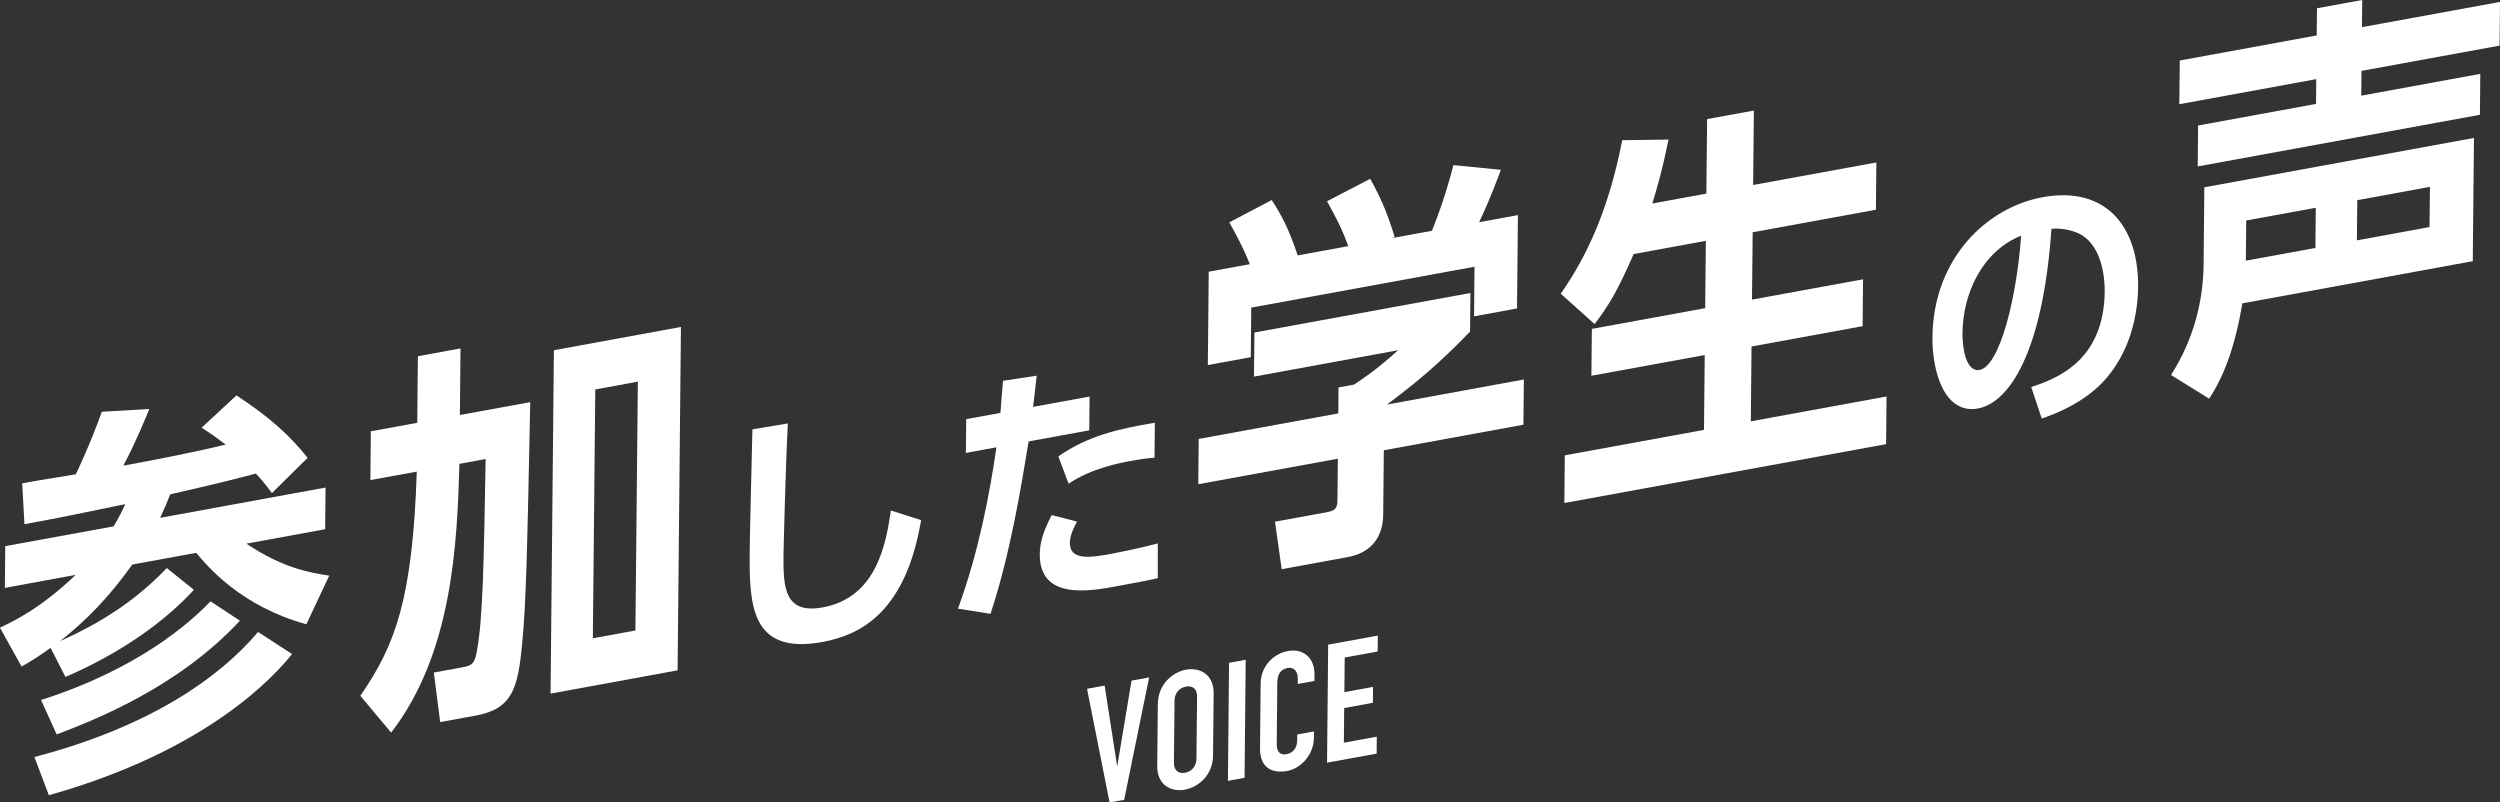
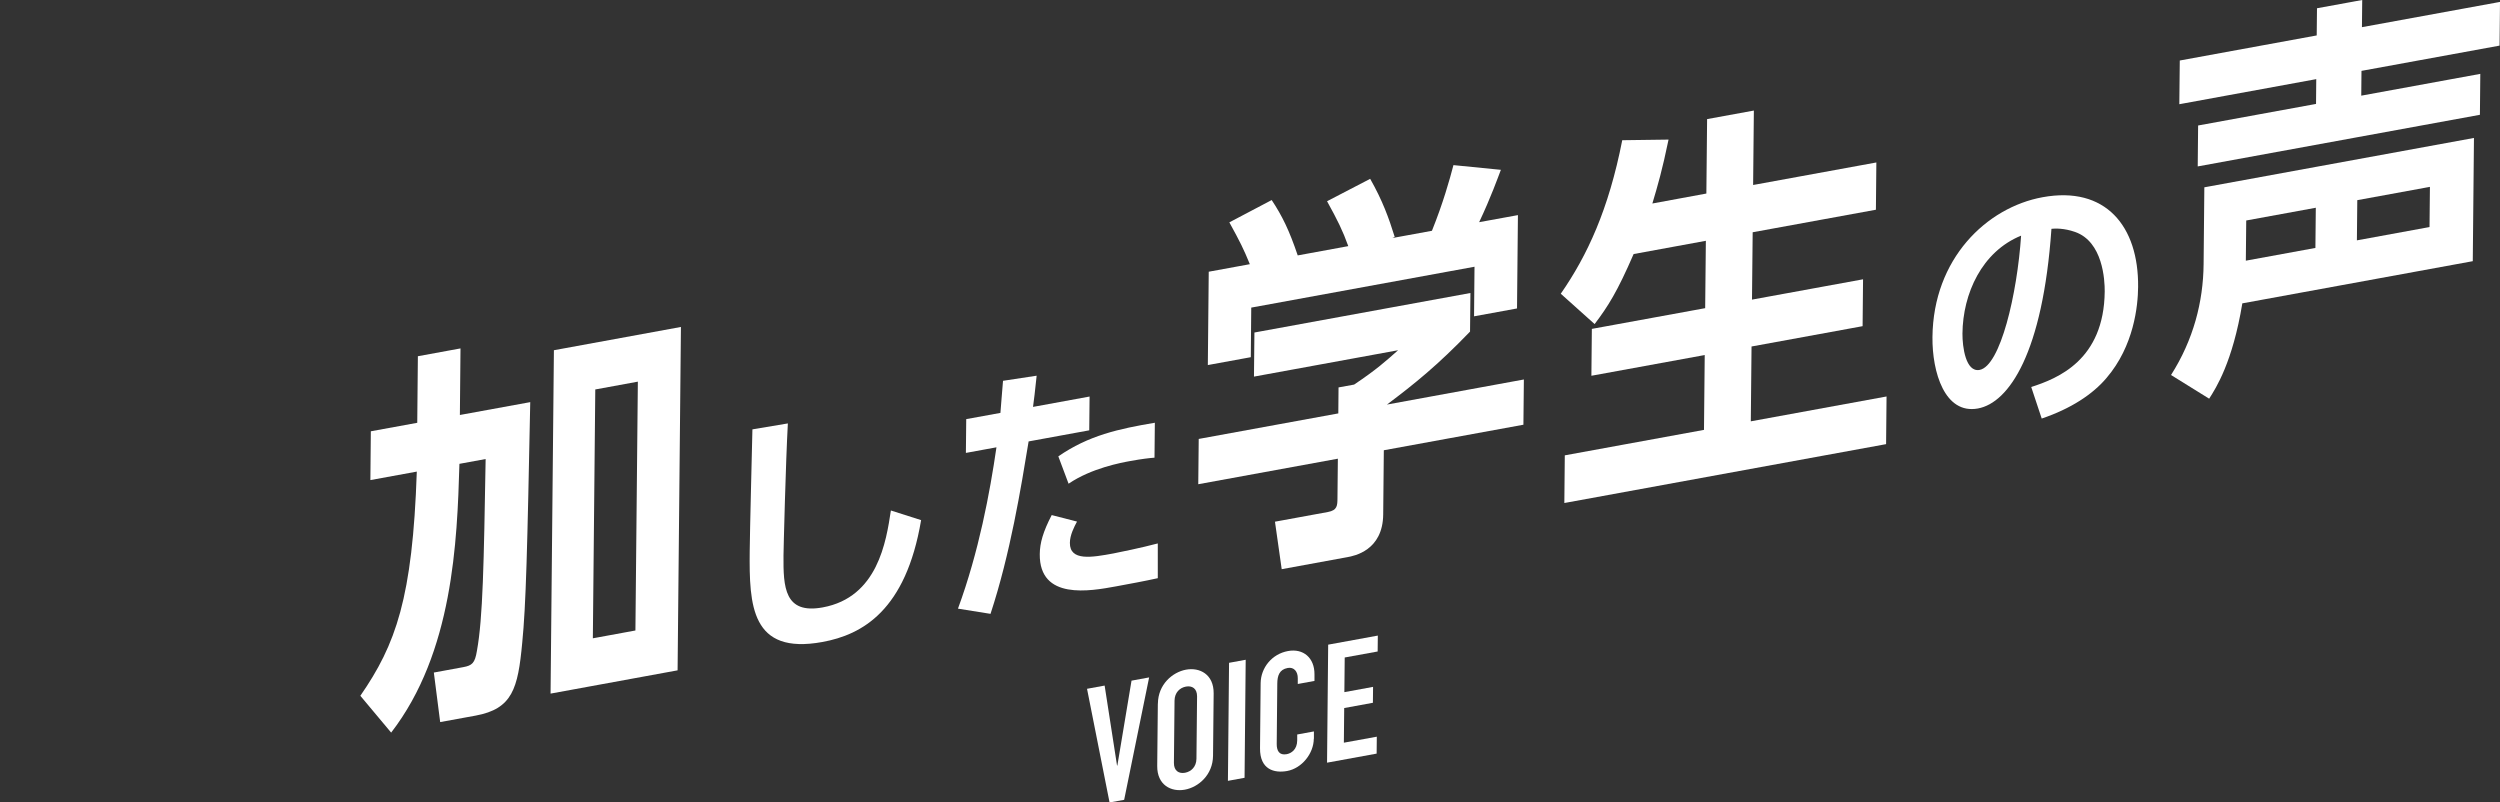
<svg xmlns="http://www.w3.org/2000/svg" height="141.76" viewBox="0 0 441.64 141.76" width="441.64">
  <rect x="0" y="0" width="441.64" height="141.76" fill="#333333" stroke="none" />
  <g fill="#fff">
-     <path d="m57.51 86.12-.07 7.37-13.91 2.55c6.4 4.31 11.29 5.16 14.63 5.65l-4.04 8.59c-11.5-3.17-17.34-10.09-19.46-12.62l-11.29 2.07c-4.21 5.91-8.28 9.99-12.74 13.51 3.1-1.4 11.58-5.18 18.83-12.89l4.79 3.84c-8.54 9.34-20.26 14.33-22.68 15.4l-2.63-5.14c-2.23 1.59-3.31 2.27-5.13 3.3l-3.82-6.87c2.49-1.15 7.41-3.58 13.37-9.32l-12.5 2.29.07-7.37 19.15-3.5c.96-1.63 1.5-2.71 2.05-3.92-9.81 2-10.88 2.27-17.81 3.54l-.4-7.22c2.02-.37 2.76-.5 9.47-1.59.41-.84 2.6-5.48 4.6-11.05l8.39-.49c-.96 2.33-2.4 5.86-4.59 10.01 5.17-.95 12.9-2.43 18.08-3.73-1.93-1.45-2.8-2.06-4.26-2.97l6.16-5.71c6.2 4.07 9.52 7.22 12.57 11.03l-6.3 6.22c-1.39-1.83-1.92-2.5-2.85-3.44-5.31 1.39-6.32 1.64-15.12 3.67-.62 1.57-.89 2.25-1.78 4.15l29.22-5.35zm-51.43 47.61c20.3-5.31 32.66-13.96 39.51-22.09l6 3.9c-2.99 3.74-14.72 17-42.96 24.94l-2.55-6.75zm1.17-10.07c17.22-5.51 26.29-13.63 29.94-17.43l5.2 3.42c-11.11 11.96-26.12 17.7-32.38 20.09l-2.76-6.09z" />
    <path d="m63.66 122.91c6.26-9.06 9.22-17.24 9.97-39.6l-8.2 1.5.08-8.62 8.2-1.5.11-11.76 7.53-1.38-.11 11.76 12.43-2.27c-.52 26.13-.75 35.83-1.42 42.55-.75 8.05-1.72 11.63-8.24 12.83l-6.25 1.14-1.12-8.75 5.17-.95c1.61-.29 2.09-.73 2.44-2.88 1.06-5.82 1.22-15.43 1.54-33.89l-4.63.85c-.4 13.75-1.13 33.33-12.06 47.48l-5.44-6.5zm34.19-61.04 22.44-4.11-.59 60.66-22.44 4.11zm14.83 5.55-7.52 1.38-.43 43.96 7.52-1.38z" />
    <path d="m162.72 91.88c-2.69 15.97-10.39 20.24-17.43 21.53-12.62 2.31-12.94-6.5-12.85-15.99.03-3.43.41-18.51.48-21.57l6.26-1.05c-.38 6.83-.76 22.23-.77 23.31-.05 5.64.17 10.43 6.93 9.19 9.71-1.78 11.21-11.62 12.04-17.12l5.33 1.7z" />
    <path d="m183.13 66.37c-.35 3.16-.4 3.83-.64 5.51l9.99-1.83-.06 5.97-10.71 1.96c-1.35 8.22-3.23 19.82-6.73 30.46l-5.75-.92c3.68-10.01 5.63-20.45 6.8-28.5l-5.4.99.06-5.97 6.04-1.1c.05-.9.41-4.86.46-5.67zm21.4 35.77c-2.41.53-4.95 1-7.4 1.45-4.54.83-13.53 2.48-13.45-5.7.02-1.97.58-3.95 2.11-6.9l4.47 1.15c-.51.94-1.25 2.39-1.26 3.75-.03 3.29 3.92 2.57 7.68 1.88.91-.17 5.04-1.02 7.85-1.77v6.15zm-.58-21.29c-.91.07-2.18.21-4.27.59-1.59.29-6.85 1.25-10.91 4.01l-1.81-4.83c5.34-3.7 10.69-4.87 17.05-5.94l-.06 6.16z" />
    <path d="m269.2 67.03-.08 8-24.66 4.51-.11 11.34c-.06 6.4-5.17 7.33-6.31 7.54l-11.62 2.13-1.19-8.39 9.34-1.71c1.68-.31 1.69-1.14 1.7-2.46l.07-6.96-24.66 4.51.08-8 24.66-4.51.04-4.59 2.75-.5c3.98-2.67 5.61-4.15 7.77-6.07l-25.46 4.66.08-7.79 38.16-6.98-.07 6.82c-5.76 5.98-9.81 9.23-14.68 12.89l24.18-4.43zm-34.77-31.48 7.62-3.96c2.18 3.84 3.29 6.9 4.33 10.25l-.41.21 6.99-1.28c1.99-4.95 3.11-8.97 3.8-11.6l8.38.83c-.55 1.42-1.72 4.76-3.84 9.25l6.85-1.25-.16 16.49-7.59 1.39.08-8.76-39.44 7.22-.08 8.76-7.59 1.39.16-16.49 7.26-1.33c-1.11-2.71-1.71-3.92-3.62-7.39l7.48-3.94c1.85 2.79 3.1 5.34 4.6 9.78l8.93-1.64c-.98-2.74-1.9-4.58-3.75-7.93z" />
-     <path d="m301.44 34.19.13-13.15 8.26-1.51-.13 13.15 21.77-3.98-.08 8.35-21.77 3.98-.12 11.9 19.62-3.59-.08 8.28-19.62 3.59-.13 13.22 23.98-4.39-.08 8.42-56.84 10.4.08-8.42 24.59-4.5.13-13.22-20.02 3.66.08-8.28 20.02-3.66.12-11.9-12.76 2.34c-2.88 6.64-4.51 9.23-6.89 12.37l-5.98-5.36c4.69-6.76 8.46-14.88 10.86-27.12l8.18-.11c-1.12 5.41-1.89 8.05-2.86 11.29l9.54-1.75z" />
+     <path d="m301.44 34.19.13-13.15 8.26-1.51-.13 13.15 21.77-3.98-.08 8.35-21.77 3.98-.12 11.9 19.62-3.59-.08 8.28-19.62 3.59-.13 13.22 23.98-4.39-.08 8.42-56.84 10.4.08-8.42 24.59-4.5.13-13.22-20.02 3.66.08-8.28 20.02-3.66.12-11.9-12.76 2.34c-2.88 6.64-4.51 9.23-6.89 12.37l-5.98-5.36c4.69-6.76 8.46-14.88 10.86-27.12l8.18-.11c-1.12 5.41-1.89 8.05-2.86 11.29z" />
    <path d="m358.82 68.37c4.73-1.52 12.87-4.79 12.99-16.87.02-2.02-.32-8.81-5.25-10.53-1.94-.68-3.53-.62-4.16-.55-1.52 21.91-7.5 30.74-12.99 31.74-5.86 1.07-8.09-6.4-8.03-12.6.13-13.86 9.56-22.91 19.45-24.72 11.12-2.04 16.99 5.1 16.88 15.86-.03 3.34-.73 10.41-5.59 16.08-2.43 2.88-6.3 5.42-11.44 7.16l-1.85-5.57zm-12.14-9.46c-.02 2.35.57 6.88 3.02 6.44 3.68-.67 6.65-13.41 7.34-23.72-6.92 2.81-10.29 10.23-10.36 17.28z" />
    <path d="m383.53 66.24c3.95-6.21 5.69-12.92 5.75-19.59l.13-13.56 47.63-8.72-.21 21.77-40.71 7.45c-1.71 10.38-4.64 14.94-5.86 16.84l-6.73-4.18zm25.78-64.78 7.99-1.46-.05 4.8 24.39-4.46-.08 7.72-24.39 4.46-.04 4.38 21.03-3.85-.07 7.23-49.85 9.12.07-7.23 20.83-3.81.04-4.38-24.19 4.43.08-7.72 24.19-4.43.05-4.8zm-.21 35.24-12.29 2.25-.07 7.1 12.29-2.25zm20.09 3.41.07-7.1-12.83 2.35-.07 7.1z" />
    <path d="m198.6 141.29-2.59.47-3.98-20.08 3.11-.57 2.19 14.12h.06l2.5-14.99 3.11-.57-4.41 21.62z" />
    <path d="m204.55 124.3c.03-3.4 2.58-5.56 4.97-6s4.91.8 4.88 4.19l-.11 11.01c-.03 3.4-2.58 5.56-4.98 6s-4.91-.8-4.88-4.19l.11-11.01zm2.83 10.47c-.01 1.43.9 1.94 1.97 1.74s1.99-1.04 2.01-2.47l.11-11.01c.01-1.43-.9-1.94-1.97-1.74s-1.99 1.04-2.01 2.47z" />
    <path d="m217.12 117.09 2.94-.54-.2 20.85-2.94.54z" />
    <path d="m232.09 130.51c-.02 2.58-2.09 5.21-4.71 5.69-2.25.41-4.83-.23-4.79-4.03l.11-11.48c.03-2.72 1.98-5.16 4.83-5.68 2.71-.5 4.7 1.21 4.68 4.11v1.17l-2.95.54v-1c.02-1.17-.66-2.04-1.78-1.83-1.47.27-1.83 1.36-1.84 2.76l-.1 10.66c-.01 1.2.44 2.05 1.76 1.81.81-.15 1.85-.81 1.86-2.45v-1.03l2.95-.54v1.29z" />
    <path d="m234.64 113.88 8.76-1.6-.03 2.81-5.82 1.06-.06 6.12 5.07-.93-.03 2.81-5.07.93-.06 6.12 5.82-1.06-.03 2.99-8.76 1.6.2-20.85z" />
  </g>
</svg>